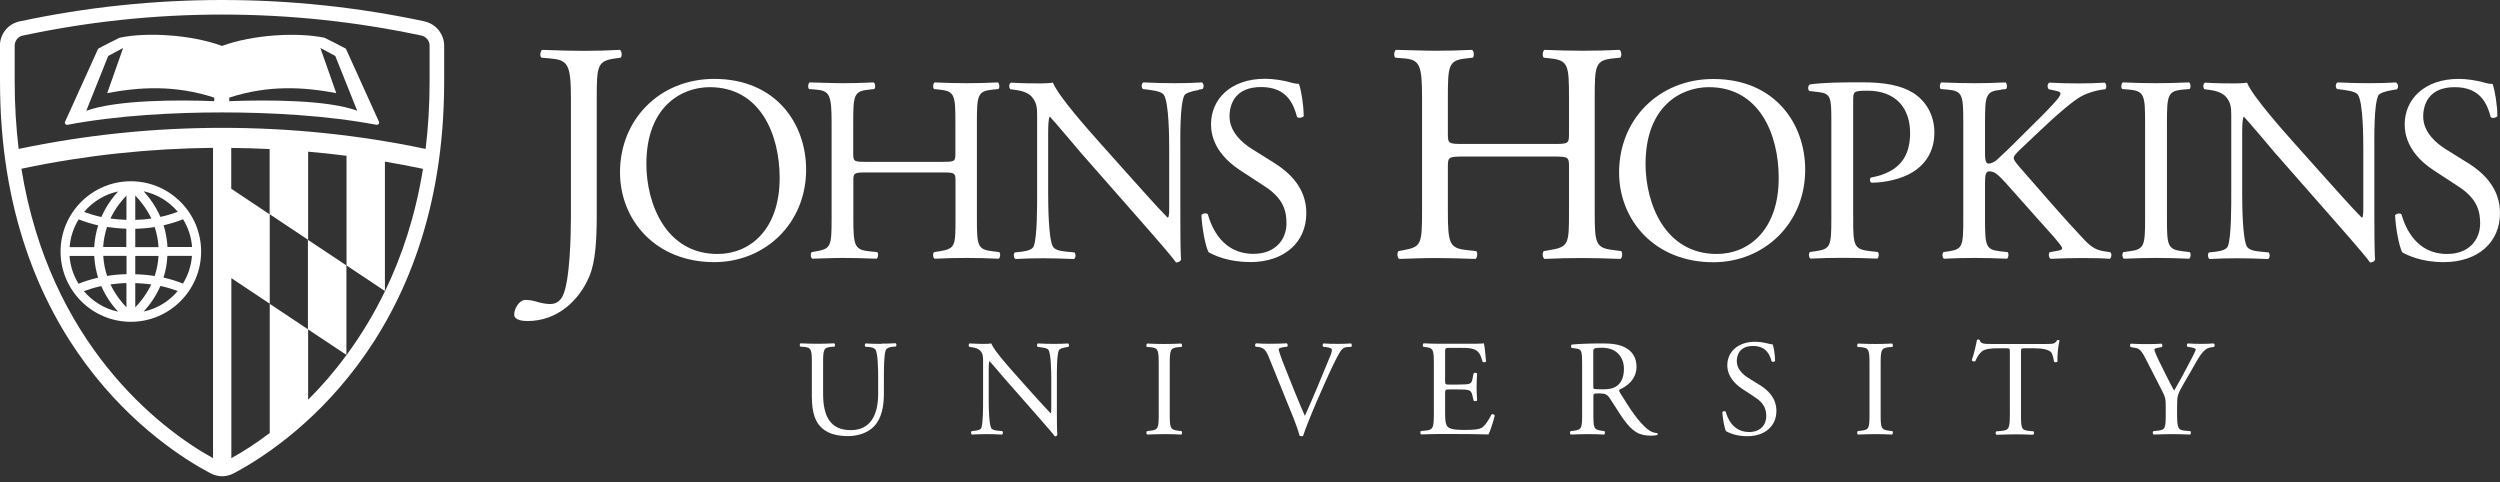
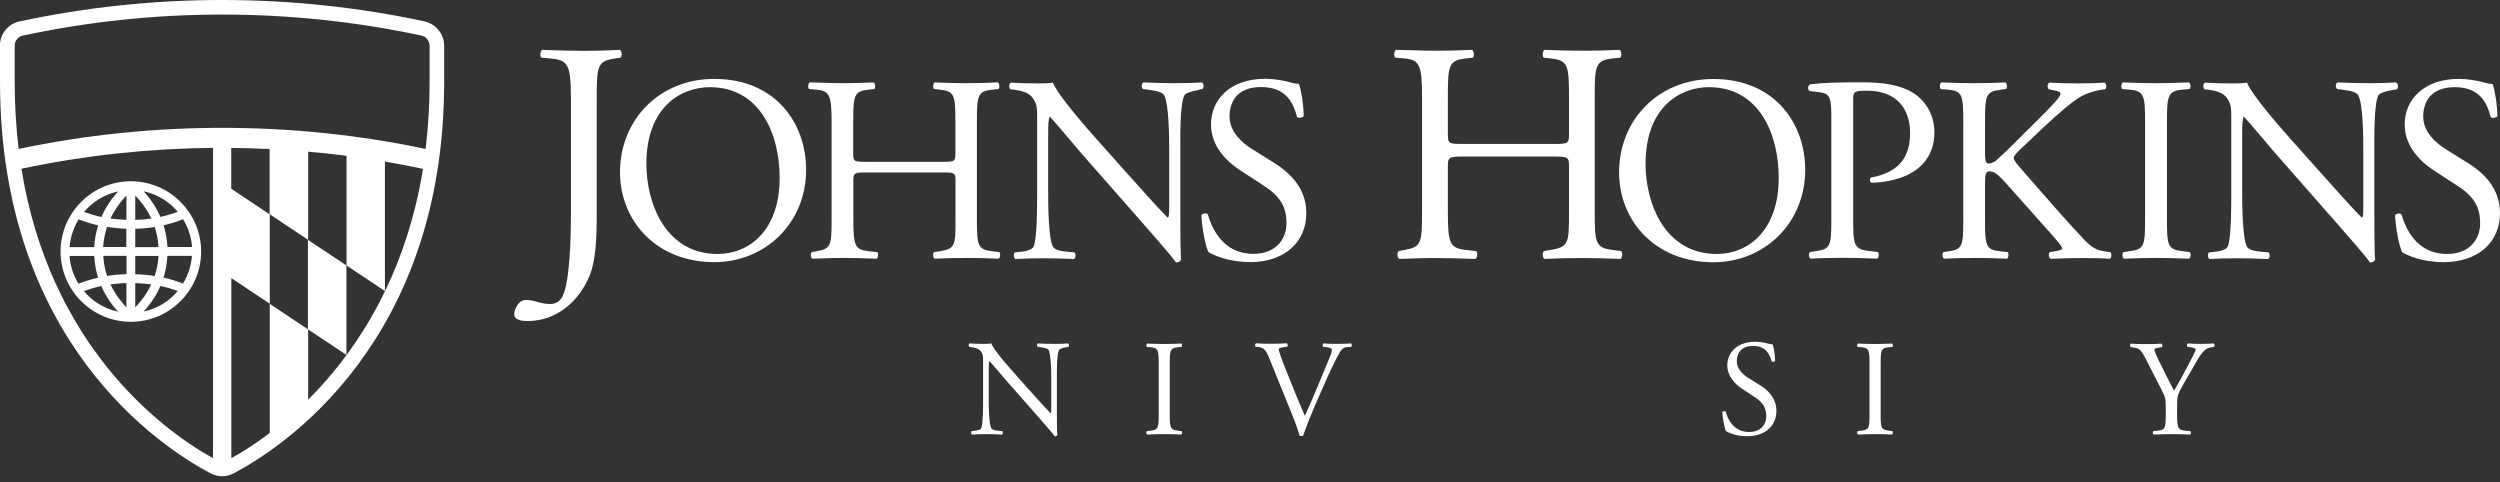
<svg xmlns="http://www.w3.org/2000/svg" width="280" height="54" viewBox="0 0 280 54" fill="none">
  <rect x="0" y="0" width="280" height="54" fill="#333333" stroke="none" />
  <g clip-path="url(#clip0_493_11968)">
-     <path d="M98.687 38.514C98.094 38.514 97.526 38.501 96.945 38.464C96.859 38.526 96.822 38.724 96.92 38.835L97.303 38.86C97.686 38.897 97.958 38.995 98.07 39.181C98.329 39.638 98.354 41.405 98.354 42.344V44.111C98.354 46.446 97.513 48.176 95.289 48.176C92.942 48.176 92.188 46.557 92.188 44.086V40.775C92.188 39.181 92.213 38.921 93.102 38.847L93.473 38.822C93.559 38.761 93.535 38.501 93.436 38.452C92.695 38.489 92.188 38.501 91.558 38.501C90.928 38.501 90.421 38.489 89.655 38.452C89.569 38.501 89.531 38.761 89.63 38.822L90.013 38.847C90.903 38.921 90.928 39.181 90.928 40.775V44.395C90.928 46.224 91.311 47.336 92.126 48.003C92.88 48.645 93.93 48.843 94.993 48.843C96.13 48.843 97.254 48.448 97.921 47.719C98.786 46.804 98.996 45.396 98.996 44.061V42.332C98.996 41.467 98.996 39.712 99.206 39.206C99.293 39.008 99.589 38.872 99.972 38.835L100.343 38.81C100.417 38.711 100.429 38.514 100.306 38.44C99.75 38.477 99.342 38.489 98.7 38.489L98.687 38.514Z" fill="white" />
    <path d="M118.05 38.514C117.469 38.514 116.95 38.502 116.246 38.465C116.122 38.514 116.11 38.761 116.221 38.848L116.481 38.885C117.099 38.959 117.346 39.046 117.432 39.194C117.716 39.651 117.741 41.64 117.741 42.357V45.631C117.741 45.953 117.741 46.2 117.679 46.274H117.655C116.938 45.532 116.184 44.68 115.122 43.506L113.639 41.838C113.132 41.27 111.328 39.256 111.019 38.465C110.822 38.502 110.562 38.514 110.315 38.514C110.043 38.514 109.228 38.514 108.585 38.465C108.462 38.527 108.462 38.761 108.561 38.848L108.82 38.885C109.191 38.934 109.549 39.033 109.771 39.256C110.093 39.614 110.105 39.923 110.105 40.355V44.779C110.105 45.52 110.117 47.386 109.907 47.93C109.833 48.103 109.586 48.189 109.228 48.239L108.82 48.288C108.721 48.374 108.746 48.597 108.845 48.671C109.376 48.646 109.796 48.621 110.439 48.621C111.007 48.621 111.538 48.634 112.23 48.671C112.342 48.597 112.354 48.411 112.267 48.288L111.798 48.239C111.415 48.214 111.106 48.115 111.019 47.954C110.76 47.497 110.735 45.508 110.735 44.779V41.443C110.735 40.986 110.748 40.627 110.809 40.454H110.834C111.155 40.788 112.193 42.048 112.613 42.518L116.172 46.558C117.506 48.078 117.951 48.609 118.136 48.869C118.309 48.869 118.396 48.794 118.421 48.696C118.371 48.3 118.371 46.472 118.371 46.014V42.357C118.371 41.653 118.347 39.762 118.606 39.206C118.668 39.083 118.977 38.959 119.459 38.885L119.669 38.848C119.755 38.761 119.755 38.539 119.632 38.465C119.113 38.502 118.717 38.514 118.05 38.514Z" fill="white" />
    <path d="M131.95 38.884L132.333 38.86C132.42 38.798 132.395 38.526 132.309 38.477C131.543 38.514 131.024 38.526 130.406 38.526C129.763 38.526 129.244 38.514 128.478 38.477C128.392 38.526 128.355 38.798 128.454 38.86L128.837 38.884C129.739 38.958 129.776 39.218 129.776 40.849V46.298C129.776 47.917 129.751 48.139 128.837 48.238L128.454 48.287C128.355 48.386 128.392 48.621 128.478 48.67C129.244 48.646 129.763 48.621 130.406 48.621C131.048 48.621 131.543 48.633 132.309 48.67C132.395 48.621 132.432 48.349 132.333 48.287L131.95 48.238C131.048 48.127 131.011 47.917 131.011 46.298V40.849C131.011 39.23 131.048 38.971 131.95 38.884Z" fill="white" />
-     <path d="M149.829 38.513C149.248 38.513 148.668 38.501 148.235 38.464C148.124 38.525 148.099 38.76 148.21 38.847L148.482 38.871C149.014 38.933 149.174 39.057 149.174 39.156C149.174 39.254 149.162 39.427 149.038 39.749C148.779 40.403 148.062 42.133 147.617 43.184C147.271 43.999 146.617 45.568 146.147 46.581C145.381 44.839 144.677 43.072 143.972 41.293C143.49 40.132 143.243 39.304 143.206 39.143C143.219 39.02 143.342 38.933 143.923 38.859L144.158 38.834C144.269 38.748 144.232 38.513 144.121 38.451C143.478 38.488 142.947 38.501 142.267 38.501C141.588 38.501 141.118 38.488 140.673 38.451C140.55 38.525 140.537 38.748 140.636 38.834L140.92 38.859C141.575 38.933 141.81 39.254 142.156 40.119L144.85 46.767C145.109 47.409 145.381 48.163 145.554 48.806C145.628 48.83 145.702 48.855 145.789 48.855C145.85 48.855 145.912 48.843 145.949 48.806C146.209 47.99 146.925 46.223 147.543 44.802L148.371 42.924C149.063 41.367 149.656 40.119 150.089 39.403C150.286 39.081 150.521 38.896 150.892 38.871L151.349 38.847C151.423 38.772 151.423 38.525 151.312 38.464C150.805 38.501 150.336 38.513 149.829 38.513Z" fill="white" />
-     <path d="M167.041 46.433C166.645 47.224 166.225 47.768 165.953 47.916C165.62 48.089 165.175 48.151 163.989 48.151C162.642 48.151 162.321 47.978 162.135 47.792C161.888 47.533 161.851 47.014 161.851 46.198V44.036C161.851 43.641 161.901 43.616 162.358 43.616H163.247C163.841 43.616 164.211 43.628 164.434 43.69C164.743 43.764 164.841 43.999 164.903 44.271L165.039 44.864C165.113 44.95 165.373 44.95 165.435 44.852C165.435 44.518 165.373 43.937 165.373 43.381C165.373 42.8 165.435 42.195 165.435 41.837C165.373 41.725 165.113 41.725 165.039 41.824L164.916 42.455C164.841 42.838 164.73 42.924 164.545 42.986C164.36 43.048 163.89 43.072 163.247 43.072H162.358C161.901 43.072 161.851 43.072 161.851 42.64V39.576C161.851 38.995 161.851 38.958 162.308 38.958H163.408C164.088 38.958 164.57 38.97 164.891 39.057C165.694 39.254 165.83 39.798 166.052 40.515C166.126 40.614 166.374 40.576 166.435 40.49C166.374 39.81 166.287 38.711 166.188 38.451C166.003 38.501 165.101 38.501 164.125 38.501H161.246C160.616 38.501 160.097 38.488 159.442 38.451C159.355 38.501 159.318 38.772 159.405 38.834L159.652 38.871C160.554 38.97 160.591 39.205 160.591 40.799V46.31C160.591 47.916 160.517 48.151 159.64 48.225L159.133 48.274C159.046 48.361 159.071 48.608 159.158 48.657C160.06 48.633 160.579 48.608 161.246 48.608H162.617C163.976 48.608 165.348 48.62 166.72 48.657C166.917 48.249 167.3 47.063 167.411 46.532C167.35 46.396 167.14 46.347 167.028 46.421L167.041 46.433Z" fill="white" />
-     <path d="M184.525 48.078C183.487 47.201 182.672 45.977 181.449 44C181.375 43.877 181.3 43.728 181.375 43.63C182.141 43.321 183.29 42.53 183.29 41.072C183.29 39.997 182.758 39.305 182.017 38.922C181.313 38.539 180.411 38.465 179.459 38.465C177.964 38.465 176.902 38.514 176.049 38.588C175.926 38.65 175.926 38.897 176.037 38.971L176.531 39.033C177.161 39.107 177.198 39.367 177.198 40.825V46.323C177.198 47.93 177.161 48.127 176.284 48.239L175.901 48.288C175.802 48.399 175.839 48.621 175.926 48.671C176.642 48.646 177.198 48.621 177.841 48.621C178.483 48.621 178.977 48.634 179.669 48.671C179.756 48.621 179.793 48.362 179.694 48.288L179.373 48.239C178.483 48.115 178.459 47.93 178.459 46.323V44.396C178.459 44.075 178.483 44.062 179.175 44.062C179.781 44.062 180.028 44.21 180.263 44.556C180.732 45.248 181.362 46.299 181.77 46.867C182.857 48.411 183.636 48.794 184.933 48.794C185.23 48.794 185.464 48.757 185.613 48.72C185.687 48.659 185.674 48.535 185.6 48.51C185.193 48.486 184.81 48.313 184.55 48.078H184.525ZM179.546 43.605C178.767 43.605 178.533 43.58 178.496 43.531C178.446 43.469 178.446 43.296 178.446 43.024V39.441C178.446 39.008 178.496 38.947 179.435 38.947C181.14 38.947 181.881 40.096 181.881 41.307C181.881 42.345 181.523 42.888 181.115 43.21C180.67 43.543 180.09 43.605 179.534 43.605H179.546Z" fill="white" />
+     <path d="M149.829 38.513C149.248 38.513 148.668 38.501 148.235 38.464C148.124 38.525 148.099 38.76 148.21 38.847L148.482 38.871C149.014 38.933 149.174 39.057 149.174 39.156C149.174 39.254 149.162 39.427 149.038 39.749C148.779 40.403 148.062 42.133 147.617 43.184C147.271 43.999 146.617 45.568 146.147 46.581C145.381 44.839 144.677 43.072 143.972 41.293C143.49 40.132 143.243 39.304 143.206 39.143C143.219 39.02 143.342 38.933 143.923 38.859L144.158 38.834C144.269 38.748 144.232 38.513 144.121 38.451C143.478 38.488 142.947 38.501 142.267 38.501C141.588 38.501 141.118 38.488 140.673 38.451C140.55 38.525 140.537 38.748 140.636 38.834L140.92 38.859C141.575 38.933 141.81 39.254 142.156 40.119L144.85 46.767C145.109 47.409 145.381 48.163 145.554 48.806C145.85 48.855 145.912 48.843 145.949 48.806C146.209 47.99 146.925 46.223 147.543 44.802L148.371 42.924C149.063 41.367 149.656 40.119 150.089 39.403C150.286 39.081 150.521 38.896 150.892 38.871L151.349 38.847C151.423 38.772 151.423 38.525 151.312 38.464C150.805 38.501 150.336 38.513 149.829 38.513Z" fill="white" />
    <path d="M197.042 43.098L195.818 42.332C195.25 41.986 194.521 41.344 194.521 40.454C194.521 39.75 194.842 38.749 196.337 38.749C197.832 38.749 198.228 39.75 198.425 40.479C198.5 40.565 198.747 40.528 198.809 40.429C198.809 39.787 198.673 38.922 198.537 38.563C198.413 38.563 198.203 38.539 198.005 38.477C197.61 38.366 197.054 38.279 196.584 38.279C194.595 38.279 193.458 39.453 193.458 40.911C193.458 42.159 194.348 43.036 195.114 43.543L196.56 44.494C197.684 45.211 197.82 45.965 197.82 46.632C197.82 47.546 197.19 48.386 195.905 48.386C194.126 48.386 193.495 46.892 193.273 46.101C193.211 46.014 192.976 46.039 192.902 46.15C192.939 46.867 193.137 47.954 193.31 48.288C193.607 48.461 194.422 48.856 195.695 48.856C197.684 48.856 198.957 47.707 198.957 46.026C198.957 44.569 198.005 43.679 197.042 43.086V43.098Z" fill="white" />
    <path d="M211.56 38.884L211.943 38.86C212.042 38.798 212.005 38.526 211.918 38.477C211.152 38.514 210.633 38.526 210.015 38.526C209.397 38.526 208.854 38.514 208.088 38.477C208.001 38.526 207.964 38.798 208.063 38.86L208.446 38.884C209.348 38.958 209.385 39.218 209.385 40.849V46.298C209.385 47.917 209.36 48.139 208.446 48.238L208.063 48.287C207.964 48.386 208.001 48.621 208.088 48.67C208.854 48.646 209.373 48.621 210.015 48.621C210.658 48.621 211.152 48.633 211.918 48.67C212.005 48.621 212.042 48.349 211.943 48.287L211.56 48.238C210.658 48.127 210.633 47.917 210.633 46.298V40.849C210.633 39.23 210.67 38.971 211.56 38.884Z" fill="white" />
-     <path d="M230.403 38.093C230.169 38.488 230.033 38.525 229.217 38.525H223.015C222.31 38.525 221.804 38.538 221.717 38.056C221.668 38.007 221.47 38.031 221.421 38.056C221.309 38.661 221.087 39.65 220.84 40.342C220.902 40.465 221.112 40.539 221.235 40.453C221.408 40.07 221.556 39.736 221.927 39.39C222.31 39.044 223.15 39.007 223.805 39.007H224.646C225.103 39.007 225.103 39.02 225.103 39.502V46.347C225.103 47.953 225.029 48.188 224.151 48.262L223.595 48.311C223.472 48.386 223.496 48.645 223.595 48.694C224.571 48.67 225.115 48.645 225.72 48.645C226.326 48.645 226.857 48.657 227.722 48.694C227.809 48.645 227.846 48.373 227.759 48.311L227.265 48.262C226.375 48.188 226.351 47.953 226.351 46.347V39.526C226.351 39.02 226.338 39.007 226.795 39.007H227.883C228.723 39.007 229.316 39.131 229.662 39.39C229.884 39.563 229.996 40.132 230.045 40.502C230.119 40.601 230.379 40.601 230.44 40.478C230.391 40.02 230.502 38.773 230.663 38.142C230.638 38.081 230.465 38.068 230.391 38.093H230.403Z" fill="white" />
    <path d="M246.503 38.514C246.034 38.514 245.589 38.502 245.033 38.465C244.909 38.527 244.897 38.737 245.008 38.848L245.28 38.885C245.651 38.934 245.923 39.033 245.923 39.132C245.923 39.317 245.354 40.355 244.934 41.158C244.477 42.048 243.97 42.938 243.501 43.753C242.908 42.691 242.339 41.48 241.771 40.355C241.697 40.207 241.289 39.33 241.289 39.181C241.289 39.058 241.4 38.984 241.932 38.91L242.129 38.873C242.216 38.786 242.216 38.539 242.08 38.49C241.697 38.527 241.141 38.539 240.436 38.539C239.732 38.539 239.151 38.527 238.657 38.49C238.546 38.551 238.534 38.761 238.632 38.873L239.065 38.947C239.522 39.021 239.757 39.095 240.276 40.108L242.08 43.63C242.525 44.482 242.562 44.68 242.562 45.52V46.299C242.562 47.93 242.537 48.152 241.647 48.239L241.165 48.288C241.079 48.387 241.104 48.621 241.203 48.671C242.018 48.646 242.562 48.621 243.204 48.621C243.847 48.621 244.341 48.634 245.292 48.671C245.391 48.621 245.416 48.387 245.329 48.288L244.749 48.239C243.921 48.177 243.834 47.93 243.834 46.299V45.495C243.834 44.322 243.884 44.186 244.551 43.012L245.515 41.344C246.281 40.022 246.738 39.058 247.541 38.922L247.974 38.848C248.085 38.761 248.06 38.539 247.937 38.465C247.418 38.502 246.985 38.514 246.516 38.514H246.503Z" fill="white" />
-     <path d="M7.574 13.975C13.171 12.912 19.596 12.591 24.86 12.591C30.124 12.591 36.549 12.912 42.146 13.975C42.356 14.012 42.541 13.827 42.43 13.604L38.748 5.474C38.711 5.4 36.339 4.226 36.339 4.226C33.312 3.596 28.344 3.868 24.872 5.14H24.86C21.388 3.868 16.408 3.584 13.393 4.226C13.393 4.226 11.021 5.4 10.984 5.474L7.302 13.604C7.178 13.827 7.376 14.024 7.574 13.975ZM25.675 10.935C30.087 9.49 34.065 9.749 37.661 10.429L35.882 5.375L37.55 6.265L40.008 12.406C36.734 11.17 29.852 11.17 25.675 11.331V10.935ZM12.121 6.265L13.789 5.375L12.01 10.429C15.605 9.749 19.584 9.49 23.995 10.935V11.331C19.992 11.17 13.109 11.17 9.662 12.406L12.121 6.265Z" fill="white" />
    <path d="M0.001 9.156C0.001 38.254 18.003 50.054 23.526 52.983C23.971 53.217 24.428 53.341 24.886 53.341C25.343 53.341 25.8 53.217 26.233 52.983C31.731 50.067 49.746 38.254 49.746 9.168V5.128C49.746 3.867 48.893 2.768 47.695 2.434H47.67L47.51 2.385C40.096 0.803 32.485 0 24.873 0C17.262 0 9.626 0.803 2.2 2.397H2.126L2.052 2.434C0.866 2.731 -0.012 3.843 -0.012 5.128V9.168L0.001 9.156ZM23.86 51.315C17.769 47.954 5.548 38.427 2.398 18.905L2.546 18.868C9.502 17.397 16.669 16.631 23.86 16.557V51.302V51.315ZM43.111 32.608V32.632C41.813 35.313 40.343 37.686 38.811 39.762C37.415 41.664 35.957 43.333 34.511 44.766V36.895L30.211 34.029V48.497C28.617 49.708 27.134 50.635 25.911 51.315V31.149L30.211 34.016V23.995L34.511 26.862V16.989C35.944 17.113 37.39 17.261 38.811 17.447V29.729L43.111 32.595V18.102C44.482 18.336 45.854 18.584 47.225 18.88L47.374 18.917C46.521 24.193 45.001 28.728 43.123 32.608H43.111ZM25.899 21.141V16.569C27.332 16.582 28.765 16.619 30.199 16.693V24.008L25.899 21.141ZM2.509 3.991H2.534C9.75 2.446 17.213 1.631 24.873 1.631C32.534 1.631 39.985 2.446 47.176 3.979H47.188C47.72 4.09 48.115 4.559 48.115 5.128V9.168C48.115 11.812 47.954 14.321 47.67 16.681C32.744 13.53 17.04 13.53 2.089 16.681C1.805 14.308 1.644 11.812 1.644 9.156V5.115C1.644 4.572 2.015 4.115 2.534 3.979L2.509 3.991Z" fill="white" />
    <path d="M38.799 29.728L34.486 26.861V36.882L38.799 39.749V29.728Z" fill="white" />
    <path d="M14.655 36.042C18.992 36.042 22.526 32.508 22.526 28.172C22.526 23.835 18.992 20.301 14.655 20.301C10.318 20.301 6.784 23.835 6.784 28.172C6.784 32.508 10.318 36.042 14.655 36.042ZM16.088 34.893C16.694 34.238 17.423 33.275 17.966 32.027C18.72 32.187 19.375 32.397 19.906 32.595C18.942 33.744 17.608 34.572 16.088 34.893ZM20.499 31.767C19.919 31.532 19.19 31.285 18.312 31.088C18.547 30.359 18.708 29.543 18.745 28.654H21.5C21.414 29.79 21.055 30.84 20.487 31.767H20.499ZM20.499 24.551C21.068 25.466 21.426 26.528 21.513 27.665H18.757C18.708 26.775 18.547 25.96 18.325 25.231C19.202 25.033 19.931 24.786 20.512 24.551H20.499ZM19.906 23.723C19.375 23.921 18.72 24.131 17.966 24.292C17.423 23.044 16.694 22.092 16.088 21.425C17.608 21.746 18.942 22.574 19.906 23.711V23.723ZM15.149 21.895C15.681 22.451 16.397 23.316 16.953 24.477C16.397 24.564 15.804 24.613 15.149 24.625V21.895ZM15.149 25.626C15.94 25.602 16.669 25.54 17.324 25.428C17.546 26.096 17.707 26.849 17.756 27.677H15.149V25.626ZM15.149 28.666H17.756C17.707 29.494 17.546 30.235 17.324 30.915C16.669 30.803 15.94 30.742 15.149 30.717V28.666ZM15.149 31.705C15.792 31.73 16.385 31.779 16.941 31.854C16.397 33.003 15.681 33.88 15.149 34.424V31.693V31.705ZM9.404 32.607C9.935 32.41 10.59 32.2 11.344 32.039C11.887 33.287 12.616 34.251 13.222 34.906C11.702 34.584 10.367 33.757 9.391 32.607H9.404ZM14.161 34.424C13.629 33.868 12.925 33.003 12.369 31.854C12.925 31.779 13.518 31.718 14.161 31.705V34.424ZM11.998 30.902C11.764 30.235 11.615 29.481 11.566 28.654H14.173V30.705C13.395 30.729 12.666 30.791 12.011 30.902H11.998ZM14.161 27.665H11.554C11.603 26.849 11.764 26.096 11.986 25.416C12.641 25.515 13.37 25.589 14.148 25.614V27.665H14.161ZM14.161 24.625C13.518 24.601 12.925 24.551 12.369 24.477C12.913 23.328 13.617 22.463 14.161 21.907V24.625ZM13.234 21.438C12.629 22.092 11.9 23.056 11.356 24.304C10.602 24.143 9.947 23.933 9.416 23.736C10.392 22.587 11.714 21.759 13.246 21.438H13.234ZM8.811 24.564C9.391 24.798 10.12 25.046 10.998 25.243C10.763 25.972 10.602 26.788 10.553 27.677H7.797C7.884 26.541 8.242 25.49 8.811 24.564ZM7.797 28.666H10.553C10.602 29.555 10.763 30.371 10.985 31.1C10.108 31.298 9.379 31.545 8.798 31.779C8.23 30.865 7.872 29.803 7.785 28.666H7.797Z" fill="white" />
    <path d="M66.031 30.889C66.698 29.27 66.834 26.849 66.834 24.069V11.033C66.834 7.301 66.908 6.82 68.972 6.535L69.503 6.461C69.713 6.325 69.639 5.683 69.429 5.584C68.02 5.658 66.822 5.695 65.425 5.695C63.943 5.695 62.757 5.658 60.718 5.584C60.508 5.695 60.434 6.325 60.644 6.461L61.521 6.535C63.597 6.708 63.943 7.128 63.943 11.033V24.316C63.943 26.219 63.844 31.482 63.028 33.138C62.781 33.632 62.361 34.052 61.62 34.052C61.126 34.052 60.631 33.941 60.15 33.805C59.692 33.657 59.272 33.595 58.852 33.595C58.111 33.595 57.592 34.621 57.592 35.214C57.592 35.918 58.679 35.955 59.099 35.955C62.374 35.955 64.87 33.706 66.031 30.889Z" fill="white" />
    <path d="M79.993 29.359C85.714 29.359 90.286 24.998 90.286 19.005C90.286 13.791 86.851 8.836 79.993 8.836C73.89 8.836 69.441 13.371 69.441 19.302C69.441 24.639 73.42 29.359 79.993 29.359ZM79.487 9.763C85.146 9.763 87.321 15.039 87.321 19.932C87.321 25.776 83.935 28.445 80.376 28.445C74.532 28.445 72.394 22.749 72.394 18.362C72.394 11.863 76.398 9.763 79.487 9.763Z" fill="white" />
    <path d="M105.175 28.148L104.619 28.234C104.434 28.407 104.495 28.889 104.681 28.975C105.99 28.914 107.053 28.889 108.264 28.889C109.475 28.889 110.426 28.914 111.847 28.975C112.033 28.889 112.082 28.358 111.909 28.234L111.192 28.148C109.475 27.938 109.413 27.555 109.413 24.441V13.765C109.413 10.651 109.475 10.207 111.192 10.034L111.822 9.972C111.995 9.848 111.934 9.317 111.761 9.23C110.426 9.292 109.413 9.317 108.264 9.317C107.053 9.317 106.04 9.292 104.681 9.23C104.508 9.317 104.446 9.848 104.619 9.972L105.187 10.034C106.942 10.207 107.004 10.651 107.004 13.765V17.175C107.004 18.09 106.942 18.127 105.521 18.127H97.045C95.624 18.127 95.562 18.09 95.562 17.175V13.765C95.562 10.651 95.624 10.207 97.341 10.034L97.91 9.972C98.095 9.848 98.033 9.317 97.848 9.23C96.575 9.292 95.562 9.317 94.413 9.317C93.14 9.317 92.127 9.255 90.681 9.23C90.508 9.317 90.447 9.848 90.62 9.972L91.386 10.034C92.93 10.157 93.14 10.651 93.14 13.765V24.441C93.14 27.555 93.078 27.851 91.423 28.148L90.916 28.234C90.743 28.407 90.793 28.889 90.978 28.975C92.139 28.951 93.14 28.889 94.413 28.889C95.574 28.889 96.575 28.914 98.181 28.975C98.354 28.889 98.416 28.358 98.243 28.234L97.378 28.148C95.722 27.975 95.574 27.555 95.574 24.441V20.264C95.574 19.375 95.636 19.313 97.057 19.313H105.533C106.954 19.313 107.016 19.375 107.016 20.264V24.441C107.016 27.555 107.016 27.851 105.2 28.148H105.175Z" fill="white" />
    <path d="M134.26 10.034L134.68 9.972C134.853 9.799 134.853 9.379 134.619 9.23C133.605 9.292 132.839 9.317 131.567 9.317C130.442 9.317 129.429 9.292 128.07 9.23C127.835 9.317 127.798 9.799 128.008 9.972L128.515 10.034C129.701 10.182 130.17 10.355 130.356 10.627C130.924 11.516 130.949 15.371 130.949 16.768V23.119C130.949 23.736 130.949 24.218 130.825 24.367H130.763C129.367 22.946 127.922 21.278 125.87 19.004L122.992 15.779C122.015 14.68 118.519 10.763 117.926 9.255C117.542 9.317 117.036 9.342 116.566 9.342C116.035 9.342 114.466 9.342 113.218 9.255C112.983 9.379 112.983 9.824 113.156 9.997L113.663 10.058C114.379 10.145 115.084 10.355 115.504 10.775C116.122 11.455 116.159 12.072 116.159 12.913V21.488C116.159 22.909 116.183 26.529 115.776 27.591C115.627 27.913 115.145 28.098 114.466 28.185L113.663 28.271C113.49 28.444 113.514 28.864 113.724 29.012C114.762 28.951 115.566 28.926 116.813 28.926C117.913 28.926 118.951 28.951 120.286 29.012C120.496 28.864 120.52 28.506 120.347 28.271L119.433 28.185C118.692 28.123 118.099 27.95 117.926 27.616C117.419 26.727 117.394 22.872 117.394 21.475V15.013C117.394 14.123 117.419 13.444 117.542 13.086H117.604C118.222 13.74 120.248 16.162 121.039 17.089L127.922 24.923C130.504 27.863 131.369 28.901 131.715 29.395C132.036 29.395 132.221 29.247 132.283 29.074C132.197 28.308 132.197 24.774 132.197 23.885V16.792C132.197 15.433 132.135 11.751 132.642 10.688C132.765 10.454 133.358 10.219 134.297 10.071L134.26 10.034Z" fill="white" />
    <path d="M139.994 29.358C143.849 29.358 146.308 27.134 146.308 23.872C146.308 21.055 144.467 19.337 142.601 18.176L140.229 16.693C139.129 16.014 137.708 14.765 137.708 13.048C137.708 11.677 138.326 9.749 141.242 9.749C144.158 9.749 144.887 11.677 145.27 13.098C145.419 13.27 145.9 13.184 146.012 13.011C146.012 11.763 145.74 10.107 145.48 9.391C145.246 9.391 144.825 9.329 144.442 9.205C143.676 8.995 142.601 8.822 141.687 8.822C137.832 8.822 135.633 11.108 135.633 13.925C135.633 16.359 137.35 18.052 138.833 19.028L141.65 20.869C143.812 22.266 144.084 23.711 144.084 25.021C144.084 26.8 142.873 28.431 140.377 28.431C136.942 28.431 135.719 25.528 135.274 24.008C135.151 23.823 134.706 23.884 134.558 24.094C134.619 25.491 135.002 27.591 135.361 28.246C135.929 28.567 137.498 29.346 139.982 29.346L139.994 29.358Z" fill="white" />
    <path d="M156.28 6.461L157.194 6.535C159.023 6.671 159.27 7.277 159.27 10.959V23.611C159.27 27.306 159.196 27.652 157.231 28.01L156.638 28.121C156.428 28.331 156.502 28.887 156.712 28.999C158.084 28.962 159.282 28.9 160.79 28.9C162.161 28.9 163.36 28.937 165.25 28.999C165.46 28.9 165.534 28.27 165.324 28.121L164.299 28.01C162.334 27.8 162.161 27.306 162.161 23.611V18.657C162.161 17.606 162.235 17.532 163.916 17.532H173.973C175.654 17.532 175.728 17.594 175.728 18.657V23.611C175.728 27.306 175.728 27.652 173.578 28.01L172.911 28.121C172.701 28.331 172.775 28.887 172.985 28.999C174.529 28.924 175.79 28.9 177.235 28.9C178.681 28.9 179.805 28.937 181.486 28.999C181.696 28.9 181.77 28.27 181.56 28.121L180.72 28.01C178.681 27.763 178.607 27.306 178.607 23.611V10.959C178.607 7.264 178.681 6.745 180.72 6.535L181.461 6.461C181.671 6.325 181.597 5.683 181.387 5.584C179.805 5.658 178.607 5.683 177.235 5.683C175.79 5.683 174.591 5.646 172.985 5.584C172.775 5.683 172.701 6.325 172.911 6.461L173.578 6.535C175.654 6.745 175.728 7.277 175.728 10.959V14.999C175.728 16.087 175.654 16.124 173.973 16.124H163.916C162.235 16.124 162.161 16.087 162.161 14.999V10.959C162.161 7.264 162.235 6.745 164.274 6.535L164.941 6.461C165.151 6.325 165.077 5.683 164.867 5.584C163.36 5.658 162.161 5.683 160.79 5.683C159.27 5.683 158.084 5.609 156.354 5.584C156.144 5.683 156.07 6.325 156.28 6.461Z" fill="white" />
    <path d="M202.182 19.017C202.182 13.802 198.747 8.848 191.889 8.848C185.785 8.848 181.337 13.382 181.337 19.313C181.337 24.651 185.316 29.371 191.889 29.371C197.61 29.371 202.182 25.009 202.182 19.017ZM192.284 28.444C186.44 28.444 184.302 22.748 184.302 18.362C184.302 11.863 188.306 9.762 191.382 9.762C197.054 9.762 199.216 15.038 199.216 19.931C199.216 25.775 195.843 28.444 192.284 28.444Z" fill="white" />
    <path d="M209.571 19.87C209.386 19.931 209.386 20.376 209.596 20.463C210.807 20.463 212.388 20.191 213.686 19.573C214.958 18.955 216.651 17.584 216.651 14.853C216.651 12.802 215.638 11.27 214.279 10.405C212.882 9.54 211.041 9.219 208.583 9.219C206.124 9.219 204.283 9.243 202.713 9.454C202.479 9.577 202.442 10.022 202.652 10.195L203.714 10.318C205.049 10.467 205.11 10.973 205.11 13.494V24.429C205.11 27.543 205.049 27.901 203.331 28.136L202.713 28.222C202.528 28.395 202.59 28.877 202.775 28.964C204.085 28.902 205.148 28.877 206.396 28.877C207.643 28.877 208.558 28.902 210.251 28.964C210.436 28.877 210.485 28.371 210.312 28.222L209.509 28.136C207.606 27.926 207.557 27.543 207.557 24.429V11.22C207.557 10.269 207.582 10.158 209.163 10.158C212.252 10.158 213.933 12.024 213.933 14.902C213.933 17.485 212.784 19.289 209.571 19.882V19.87Z" fill="white" />
    <path d="M224.102 10.034L224.67 9.972C224.843 9.848 224.794 9.317 224.608 9.23C223.336 9.292 222.322 9.317 221.161 9.317C219.826 9.317 218.875 9.292 217.429 9.23C217.256 9.317 217.195 9.848 217.368 9.972L218.109 10.034C219.826 10.182 219.888 10.651 219.888 13.765V24.441C219.888 27.555 219.826 27.913 218.257 28.148L217.664 28.234C217.491 28.444 217.541 28.889 217.726 28.975C218.937 28.914 219.95 28.889 221.161 28.889C222.372 28.889 223.323 28.914 224.781 28.975C224.954 28.889 225.016 28.358 224.843 28.234L224.04 28.148C222.384 27.962 222.322 27.555 222.322 24.441V20.61C222.322 19.573 222.384 19.189 222.829 19.189C223.546 19.189 224.015 19.782 225.708 21.685L228.08 24.354C229.205 25.627 229.971 26.43 230.539 27.147C230.749 27.419 230.959 27.653 230.959 27.826C230.959 27.975 230.663 28.061 230.243 28.123L229.563 28.246C229.39 28.419 229.476 28.926 229.687 28.988C231.046 28.926 232.084 28.901 233.307 28.901C234.703 28.901 235.519 28.926 236.285 28.988C236.495 28.901 236.556 28.395 236.346 28.246L235.778 28.16C234.765 28.036 234.234 27.653 233.517 26.937C231.206 24.503 228.92 21.834 226.103 18.609C225.72 18.139 225.535 17.904 225.535 17.694C225.535 17.46 225.807 17.188 226.214 16.78L228.883 14.259C230.539 12.69 232.207 11.294 233.035 10.824C233.863 10.355 235.024 10.058 235.79 9.997C235.963 9.824 235.939 9.403 235.729 9.255C234.839 9.317 233.826 9.342 232.788 9.342C231.75 9.342 230.564 9.317 229.526 9.255C229.291 9.403 229.266 9.786 229.464 9.997L230.267 10.169C230.65 10.256 230.774 10.342 230.774 10.466C230.774 10.59 230.712 10.738 230.564 10.948C230.267 11.368 228.809 12.876 228.253 13.407L225.053 16.582C224.732 16.879 223.953 17.645 223.533 18.003C223.323 18.151 222.977 18.325 222.705 18.325C222.372 18.325 222.322 17.768 222.322 17.2V13.79C222.322 10.676 222.384 10.231 224.102 10.058V10.034Z" fill="white" />
    <path d="M244.49 10.034L245.231 9.972C245.404 9.848 245.354 9.317 245.169 9.23C243.686 9.292 242.686 9.317 241.487 9.317C240.239 9.317 239.238 9.292 237.756 9.23C237.583 9.317 237.521 9.848 237.694 9.972L238.435 10.034C240.19 10.182 240.251 10.688 240.251 13.827V24.379C240.251 27.53 240.19 27.938 238.447 28.148L237.817 28.234C237.644 28.407 237.694 28.889 237.879 28.975C239.362 28.914 240.251 28.889 241.499 28.889C242.747 28.889 243.699 28.914 245.181 28.975C245.367 28.889 245.416 28.358 245.243 28.234L244.502 28.148C242.747 27.938 242.698 27.53 242.698 24.379V13.827C242.698 10.688 242.76 10.182 244.502 10.034H244.49Z" fill="white" />
    <path d="M276.293 18.189L273.92 16.707C272.821 16.027 271.4 14.779 271.4 13.062C271.4 11.69 272.018 9.763 274.934 9.763C277.85 9.763 278.579 11.69 278.962 13.111C279.11 13.284 279.579 13.198 279.703 13.025C279.703 11.777 279.431 10.121 279.172 9.404C278.937 9.404 278.517 9.343 278.134 9.219C277.368 9.009 276.293 8.836 275.378 8.836C271.523 8.836 269.324 11.122 269.324 13.939C269.324 16.373 271.041 18.066 272.524 19.042L275.341 20.883C277.504 22.279 277.776 23.725 277.776 25.035C277.776 26.814 276.565 28.445 274.069 28.445C270.634 28.445 269.41 25.541 268.966 24.021C268.854 23.836 268.397 23.898 268.249 24.108C268.311 25.504 268.694 27.605 269.052 28.26C269.621 28.581 271.19 29.359 273.686 29.359C277.541 29.359 280 27.135 280 23.873C280 21.056 278.159 19.339 276.293 18.177V18.189Z" fill="white" />
    <path d="M268.361 9.23C267.36 9.292 266.581 9.317 265.309 9.317C264.184 9.317 263.171 9.292 261.812 9.23C261.577 9.317 261.54 9.799 261.75 9.972L262.257 10.034C263.443 10.182 263.913 10.355 264.098 10.627C264.666 11.516 264.691 15.371 264.691 16.768V23.119C264.691 23.736 264.691 24.218 264.567 24.367H264.506C263.109 22.946 261.664 21.278 259.613 19.004L256.734 15.779C255.758 14.68 252.261 10.763 251.668 9.255C251.285 9.317 250.778 9.342 250.309 9.342C249.777 9.342 248.208 9.342 246.96 9.255C246.725 9.379 246.725 9.824 246.898 9.997L247.405 10.058C248.122 10.145 248.826 10.355 249.246 10.775C249.864 11.455 249.901 12.072 249.901 12.913V21.488C249.901 22.909 249.926 26.529 249.518 27.591C249.369 27.913 248.888 28.098 248.208 28.185L247.405 28.271C247.232 28.444 247.257 28.864 247.467 29.012C248.505 28.951 249.308 28.926 250.556 28.926C251.655 28.926 252.693 28.951 254.028 29.012C254.238 28.864 254.262 28.506 254.089 28.271L253.175 28.185C252.434 28.123 251.841 27.95 251.655 27.616C251.149 26.727 251.124 22.872 251.124 21.475V15.013C251.124 14.123 251.149 13.444 251.272 13.086H251.334C251.952 13.74 253.978 16.162 254.769 17.089L261.651 24.923C264.234 27.863 265.099 28.901 265.445 29.395C265.766 29.395 265.951 29.247 266.013 29.074C265.927 28.308 265.927 24.774 265.927 23.885V16.792C265.927 15.433 265.865 11.751 266.371 10.688C266.495 10.454 267.088 10.219 268.027 10.071L268.447 10.009C268.633 9.836 268.633 9.416 268.385 9.268L268.361 9.23Z" fill="white" />
  </g>
  <defs>
    <clipPath id="clip0_493_11968">
      <rect width="280" height="53.341" fill="white" />
    </clipPath>
  </defs>
</svg>